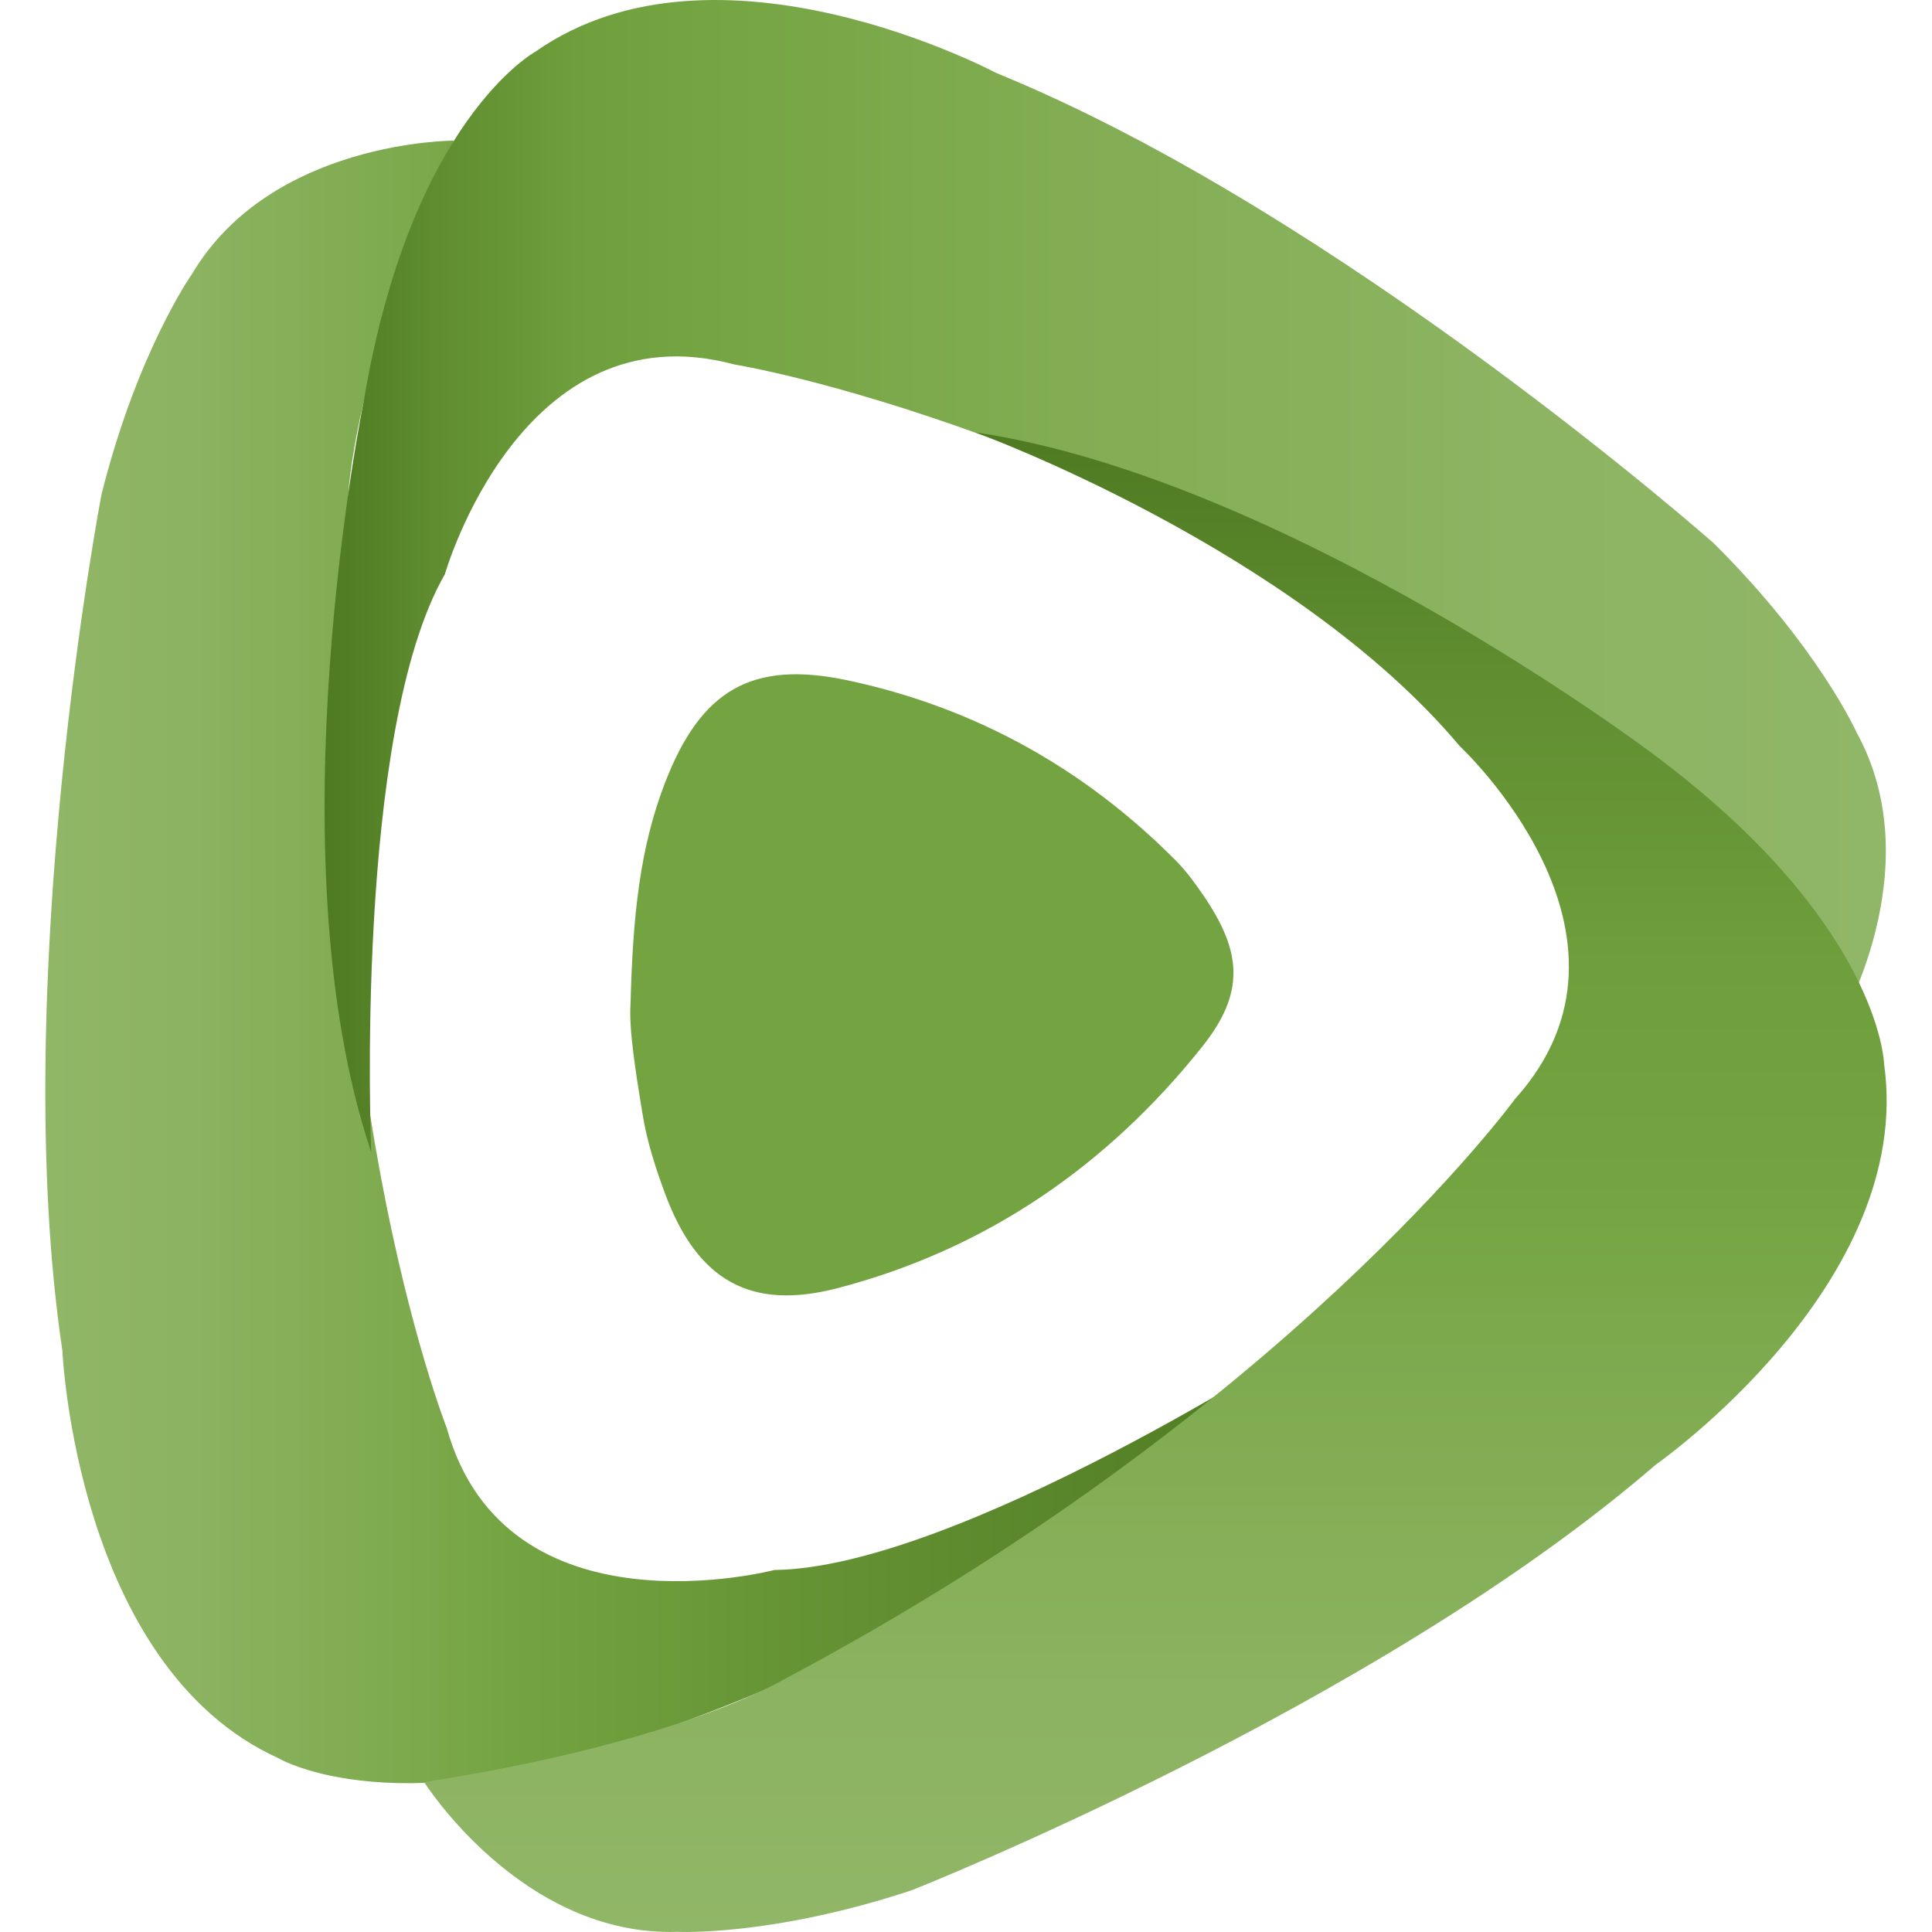
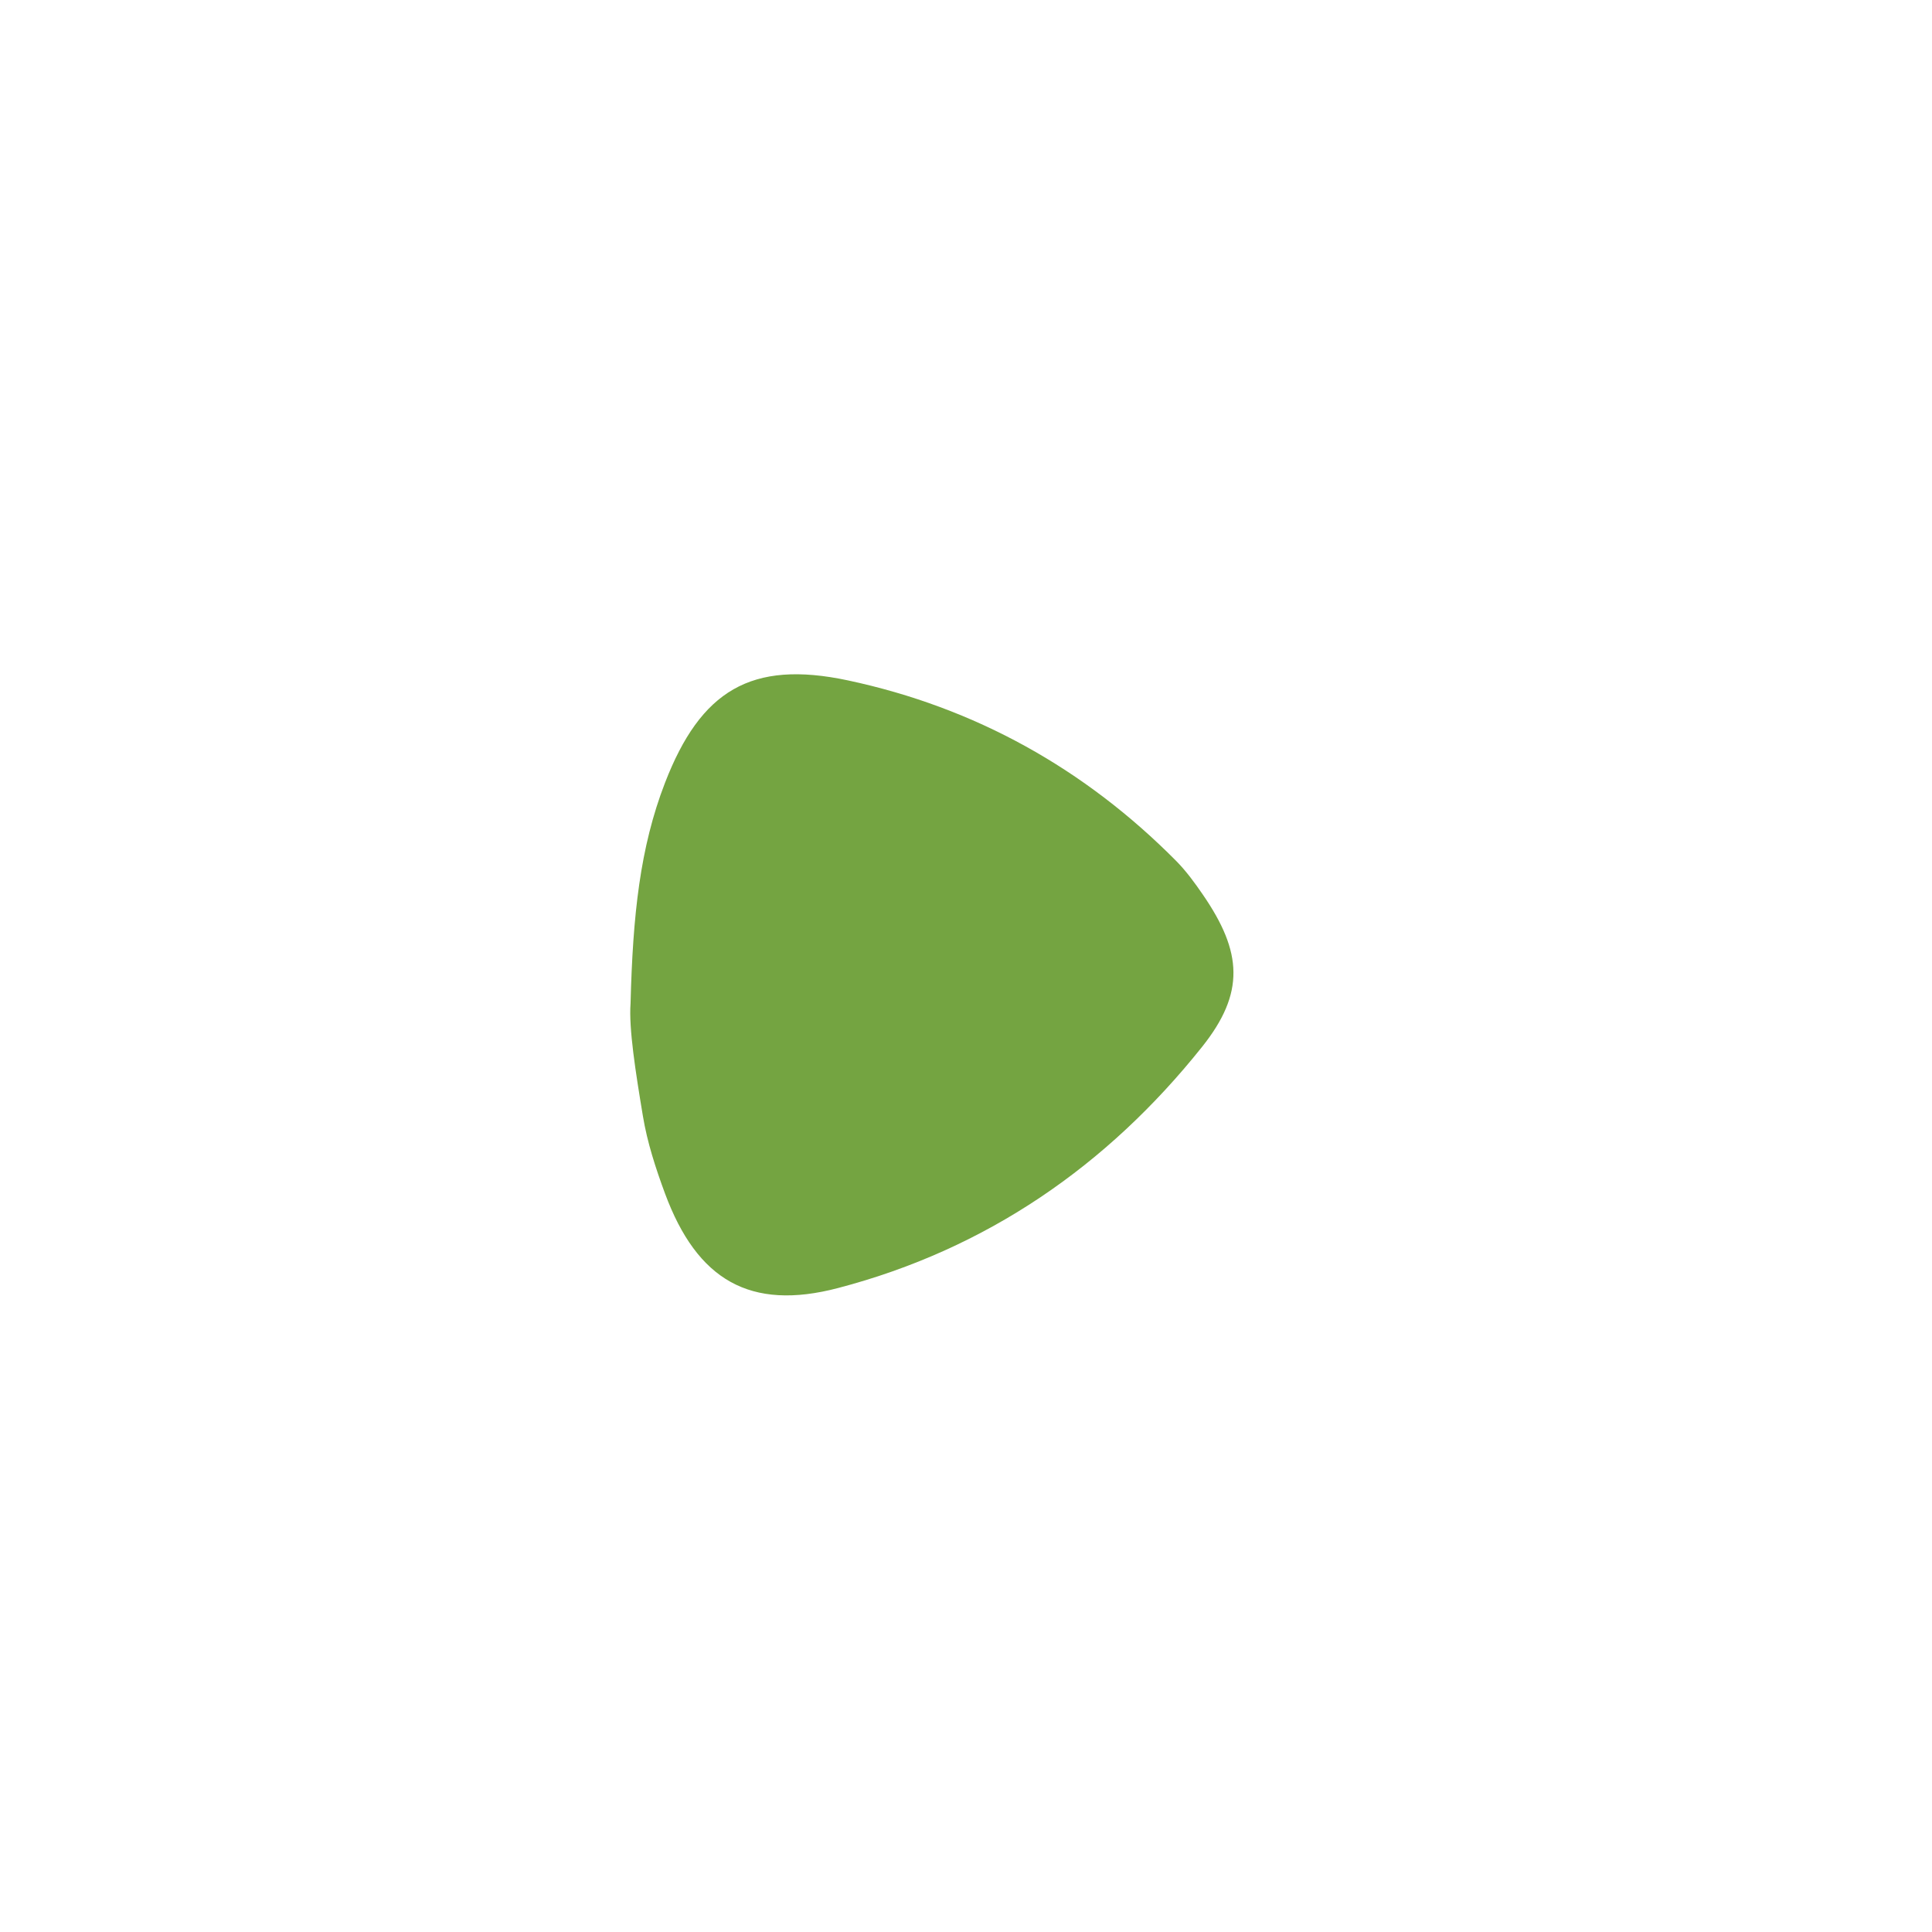
<svg xmlns="http://www.w3.org/2000/svg" width="24" height="24" viewBox="0 0 24 24" fill="none">
  <path fill-rule="evenodd" clip-rule="evenodd" d="M7.833 12.464C7.861 11.37 7.95 10.529 8.261 9.724C8.704 8.579 9.33 8.196 10.533 8.452C12.11 8.788 13.474 9.547 14.613 10.697C14.736 10.822 14.842 10.967 14.942 11.113C15.434 11.828 15.467 12.334 14.933 13.004C13.753 14.484 12.251 15.518 10.412 16C9.317 16.288 8.66 15.9 8.262 14.829C8.146 14.515 8.04 14.191 7.986 13.862C7.896 13.321 7.81 12.777 7.833 12.464Z" fill="#74A441" />
-   <path d="M5.638 1.747C5.638 1.747 3.369 1.742 2.383 3.407C2.383 3.407 1.708 4.361 1.261 6.141C1.261 6.141 0.097 12.223 0.775 16.78C0.775 16.78 0.947 20.702 3.459 21.841C3.459 21.841 4.968 22.745 8.278 21.468C8.278 21.468 13.703 19.601 16.265 16.635C16.265 16.635 11.893 19.476 9.619 19.503C9.619 19.503 6.284 20.379 5.548 17.734C5.548 17.734 3.773 13.252 4.325 6.177C4.325 6.177 4.362 4.671 5.638 1.747Z" fill="url(#paint0_linear_5702_17277)" />
-   <path d="M22.835 12.75C22.835 12.75 23.996 10.799 23.065 9.102C23.065 9.102 22.588 8.036 21.284 6.744C21.284 6.744 16.642 2.645 12.376 0.907C12.376 0.907 8.914 -0.942 6.654 0.64C6.654 0.64 5.107 1.478 4.52 4.976C4.52 4.976 3.364 10.596 4.611 14.312C4.611 14.312 4.393 9.102 5.527 7.132C5.527 7.132 6.473 3.815 9.124 4.528C9.124 4.528 13.885 5.285 19.692 9.362C19.692 9.362 20.97 10.162 22.835 12.75Z" fill="url(#paint1_linear_5702_17277)" />
-   <path d="M5.269 22.138C5.269 22.138 6.48 24.058 8.414 23.998C8.414 23.998 9.581 24.058 11.324 23.482C11.324 23.482 17.084 21.207 20.569 18.194C20.569 18.194 23.789 15.949 23.405 13.217C23.405 13.217 23.361 11.46 20.51 9.348C20.51 9.348 15.989 5.946 12.113 5.37C12.113 5.37 16.065 6.808 18.132 9.267C18.132 9.267 20.657 11.615 18.819 13.653C18.819 13.653 15.983 17.552 9.714 20.875C9.714 20.875 8.422 21.65 5.269 22.138Z" fill="url(#paint2_linear_5702_17277)" />
  <defs>
    <linearGradient id="paint0_linear_5702_17277" x1="0.563" y1="11.949" x2="16.265" y2="11.949" gradientUnits="userSpaceOnUse">
      <stop stop-color="#90B667" />
      <stop offset="0.115" stop-color="#8CB361" />
      <stop offset="0.267" stop-color="#7FAB50" />
      <stop offset="0.368" stop-color="#74A441" />
      <stop offset="0.642" stop-color="#629032" />
      <stop offset="1" stop-color="#4E7A21" />
    </linearGradient>
    <linearGradient id="paint1_linear_5702_17277" x1="4.032" y1="7.156" x2="23.427" y2="7.156" gradientUnits="userSpaceOnUse">
      <stop stop-color="#4E7A21" />
      <stop offset="0.072" stop-color="#5F8D30" />
      <stop offset="0.161" stop-color="#6F9E3C" />
      <stop offset="0.227" stop-color="#74A441" />
      <stop offset="0.473" stop-color="#82AD53" />
      <stop offset="0.76" stop-color="#8CB462" />
      <stop offset="1" stop-color="#90B667" />
    </linearGradient>
    <linearGradient id="paint2_linear_5702_17277" x1="14.352" y1="24" x2="14.352" y2="5.37" gradientUnits="userSpaceOnUse">
      <stop stop-color="#90B667" />
      <stop offset="0.155" stop-color="#8CB361" />
      <stop offset="0.363" stop-color="#7FAB50" />
      <stop offset="0.5" stop-color="#74A441" />
      <stop offset="0.646" stop-color="#6F9E3C" />
      <stop offset="0.841" stop-color="#5F8D30" />
      <stop offset="1" stop-color="#4E7A21" />
    </linearGradient>
  </defs>
</svg>